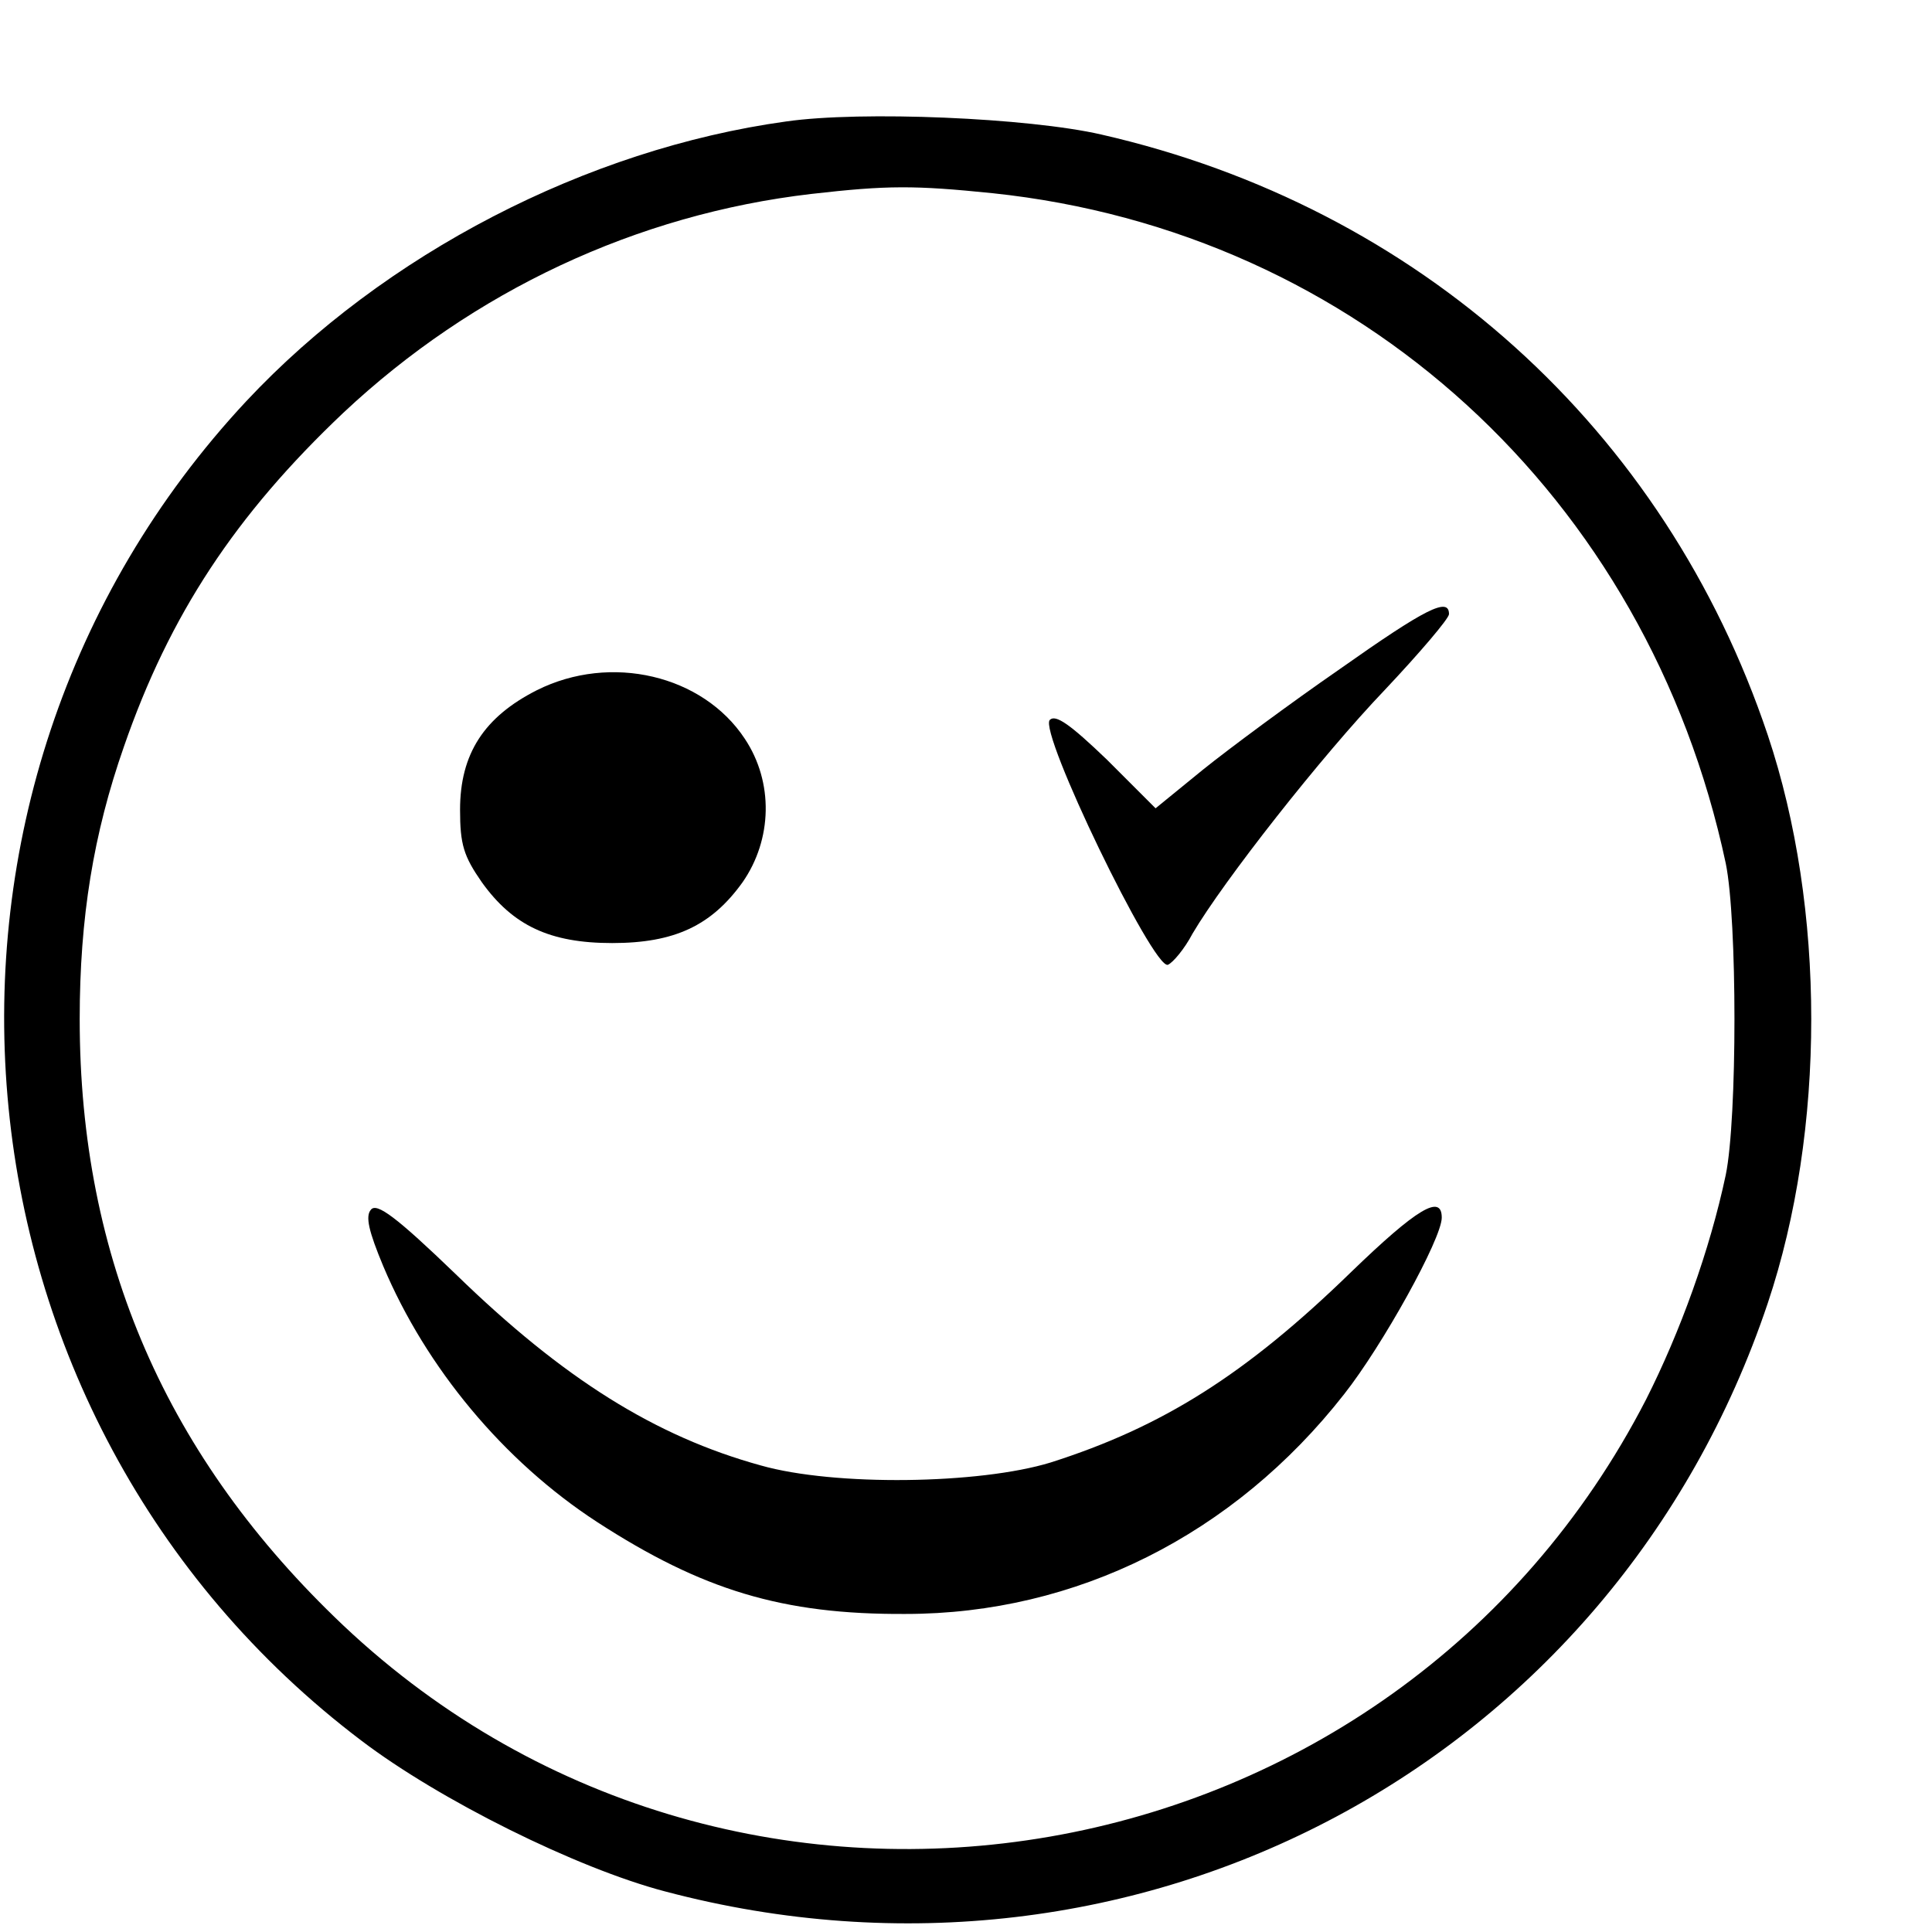
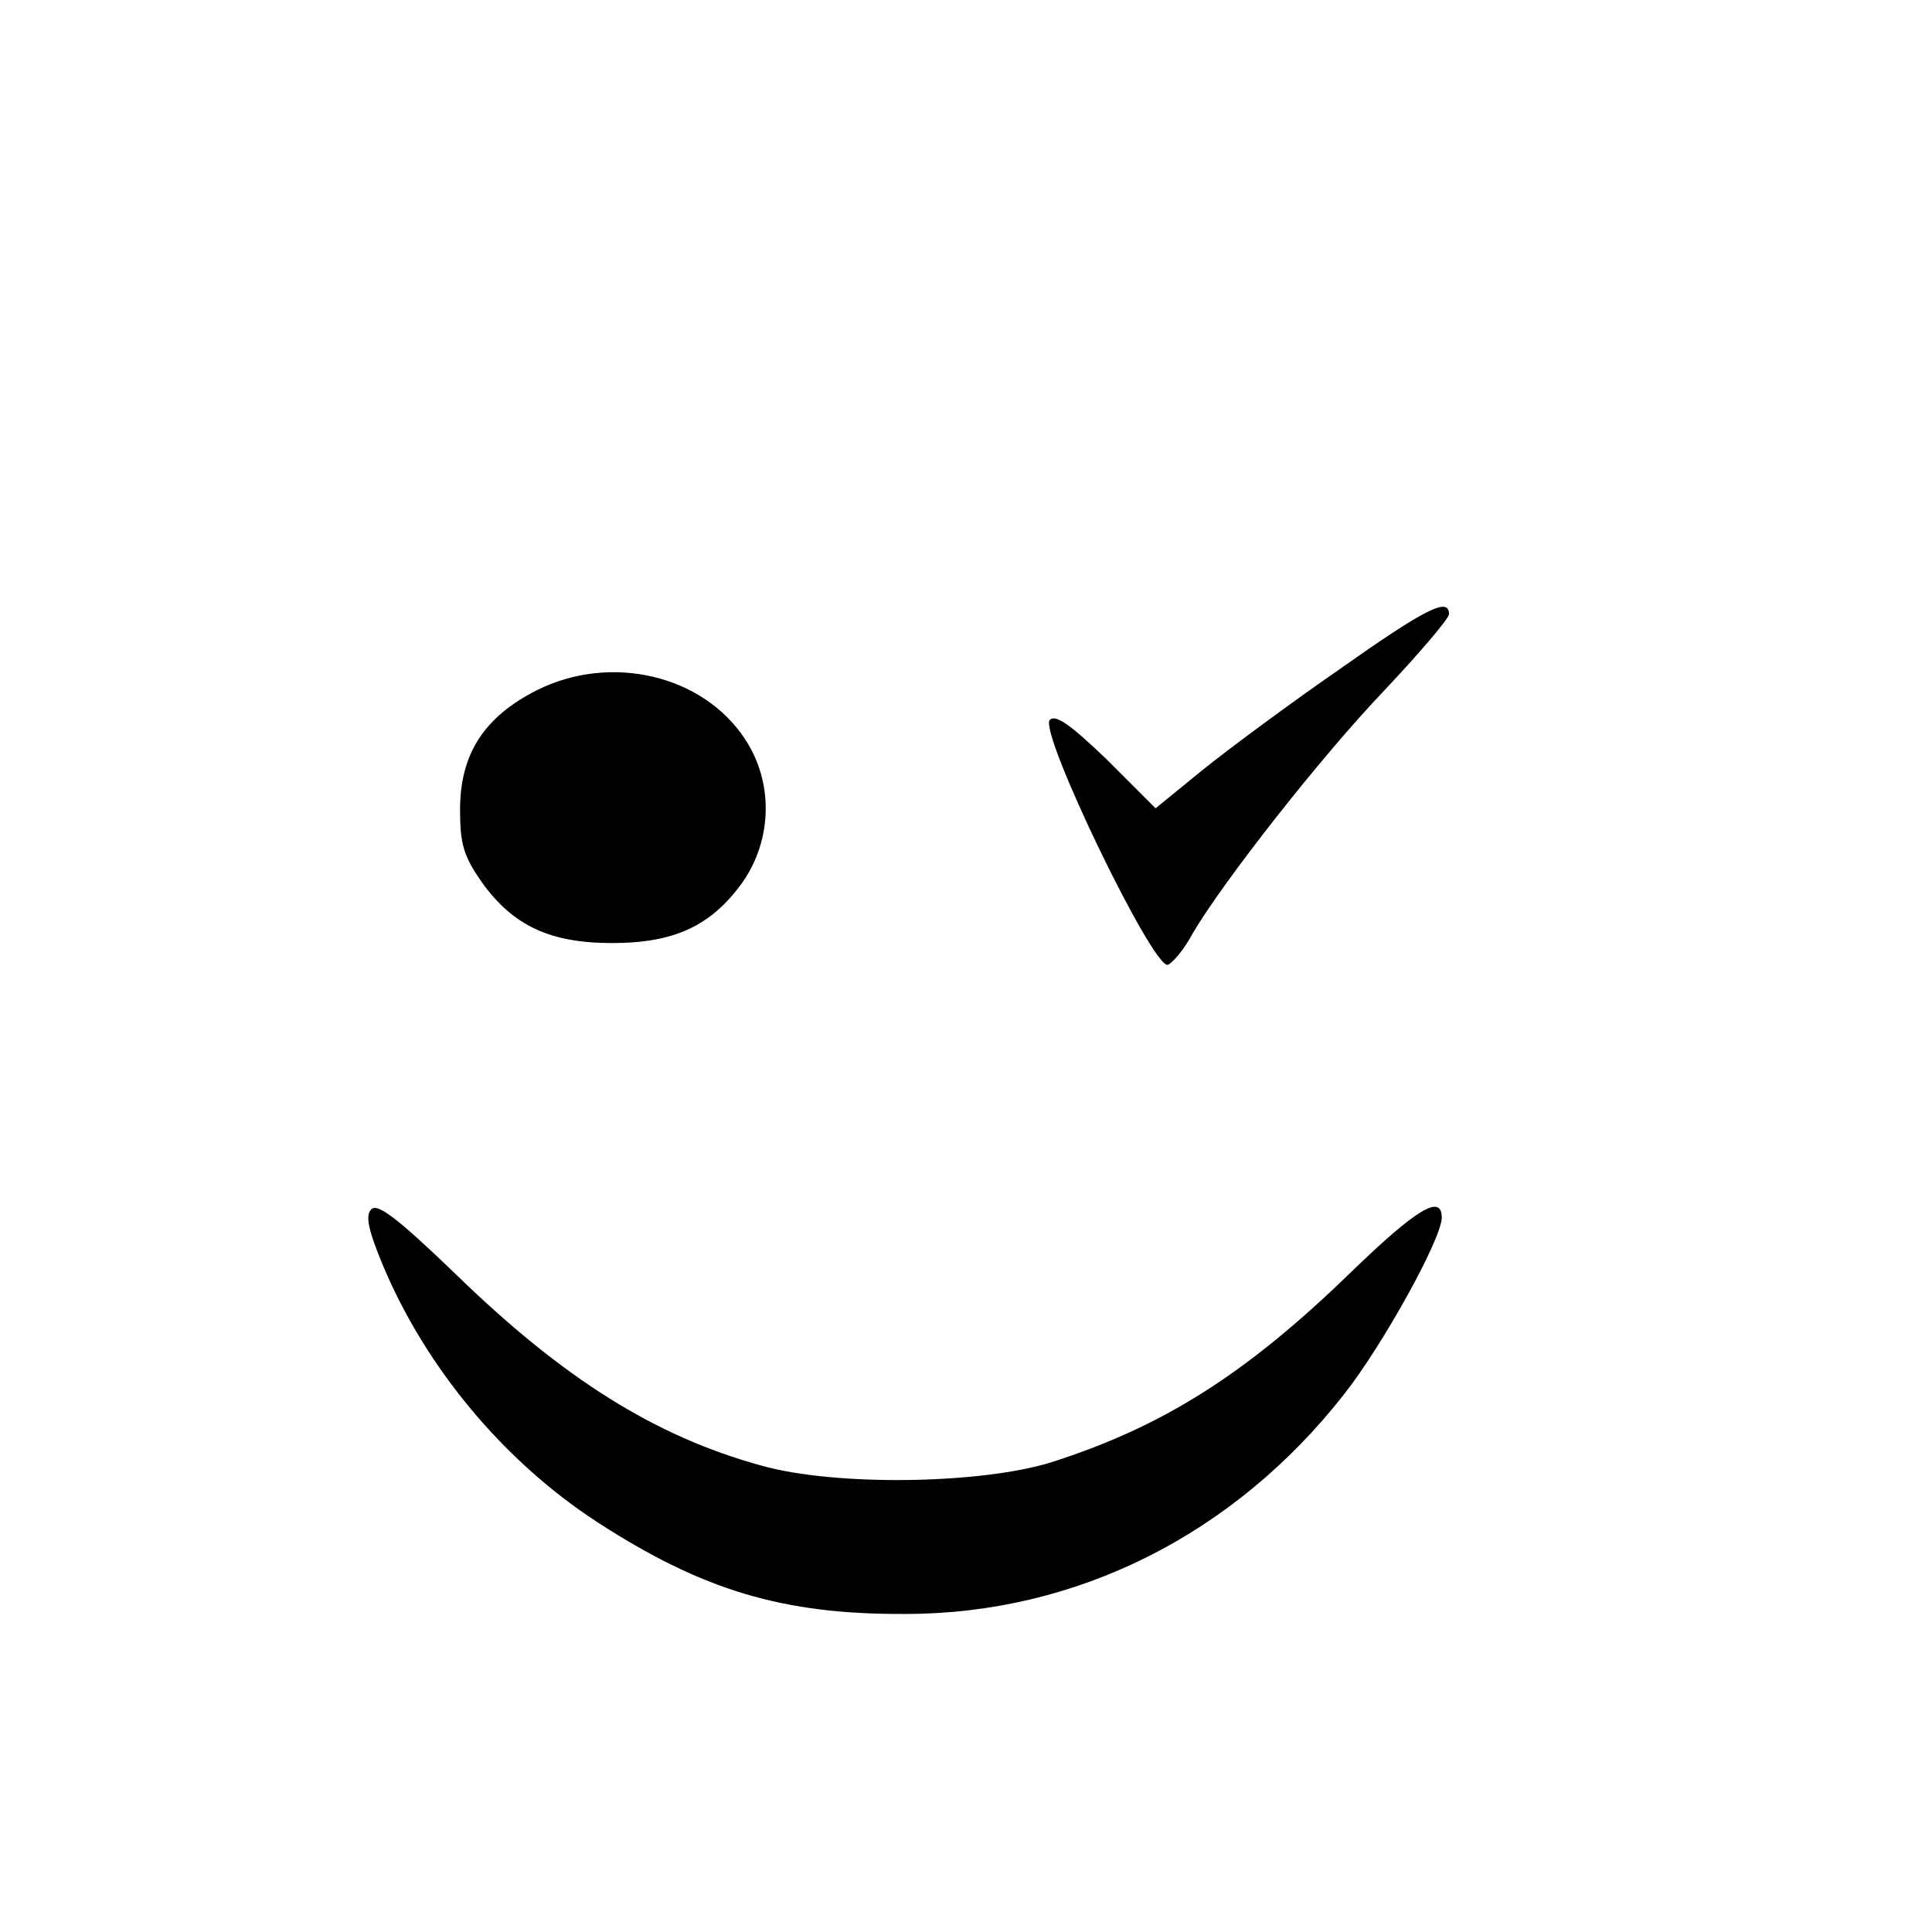
<svg xmlns="http://www.w3.org/2000/svg" version="1.0" width="16pt" height="16pt" viewBox="0 0 16 16" preserveAspectRatio="xMidYMid meet">
  <g transform="translate(0,16) scale(0.006,-0.006)" fill="#000000" stroke="none">
-     <path d="M1085 2499 c-275 -38 -555 -183 -745 -386 -503 -539 -429 -1404 159 -1849 108 -82 297 -176 419 -208 653 -173 1309 177 1522 812 80 239 80 545 0 784 -142 423 -482 729 -920 829 -100 23 -331 33 -435 18z m285 -99 c504 -53 904 -418 1012 -925 16 -78 16 -352 0 -430 -22 -104 -63 -217 -110 -310 -347 -674 -1248 -831 -1798 -312 -244 231 -364 506 -364 837 0 140 19 256 61 376 63 182 154 320 303 461 179 168 405 274 646 302 105 12 142 12 250 1z" />
    <path d="M1849 1743 c-68 -47 -153 -110 -189 -139 l-65 -53 -67 67 c-51 49 -71 63 -79 55 -16 -16 143 -345 163 -338 7 3 23 22 34 43 43 73 178 245 265 336 49 52 89 99 89 105 0 24 -32 8 -151 -76z" />
    <path d="M741 1714 c-73 -37 -106 -88 -106 -165 0 -48 5 -64 30 -100 43 -60 94 -84 180 -84 86 0 137 24 180 84 41 59 43 138 3 198 -58 88 -185 118 -287 67z" />
-     <path d="M512 997 c-8 -9 -3 -30 17 -78 59 -140 166 -269 295 -353 145 -94 256 -128 426 -127 235 0 453 109 605 303 53 67 135 215 135 244 0 33 -34 13 -125 -75 -146 -142 -261 -214 -415 -263 -98 -30 -298 -33 -400 -4 -145 40 -272 119 -421 264 -82 79 -109 99 -117 89z" />
+     <path d="M512 997 c-8 -9 -3 -30 17 -78 59 -140 166 -269 295 -353 145 -94 256 -128 426 -127 235 0 453 109 605 303 53 67 135 215 135 244 0 33 -34 13 -125 -75 -146 -142 -261 -214 -415 -263 -98 -30 -298 -33 -400 -4 -145 40 -272 119 -421 264 -82 79 -109 99 -117 89" />
  </g>
</svg>